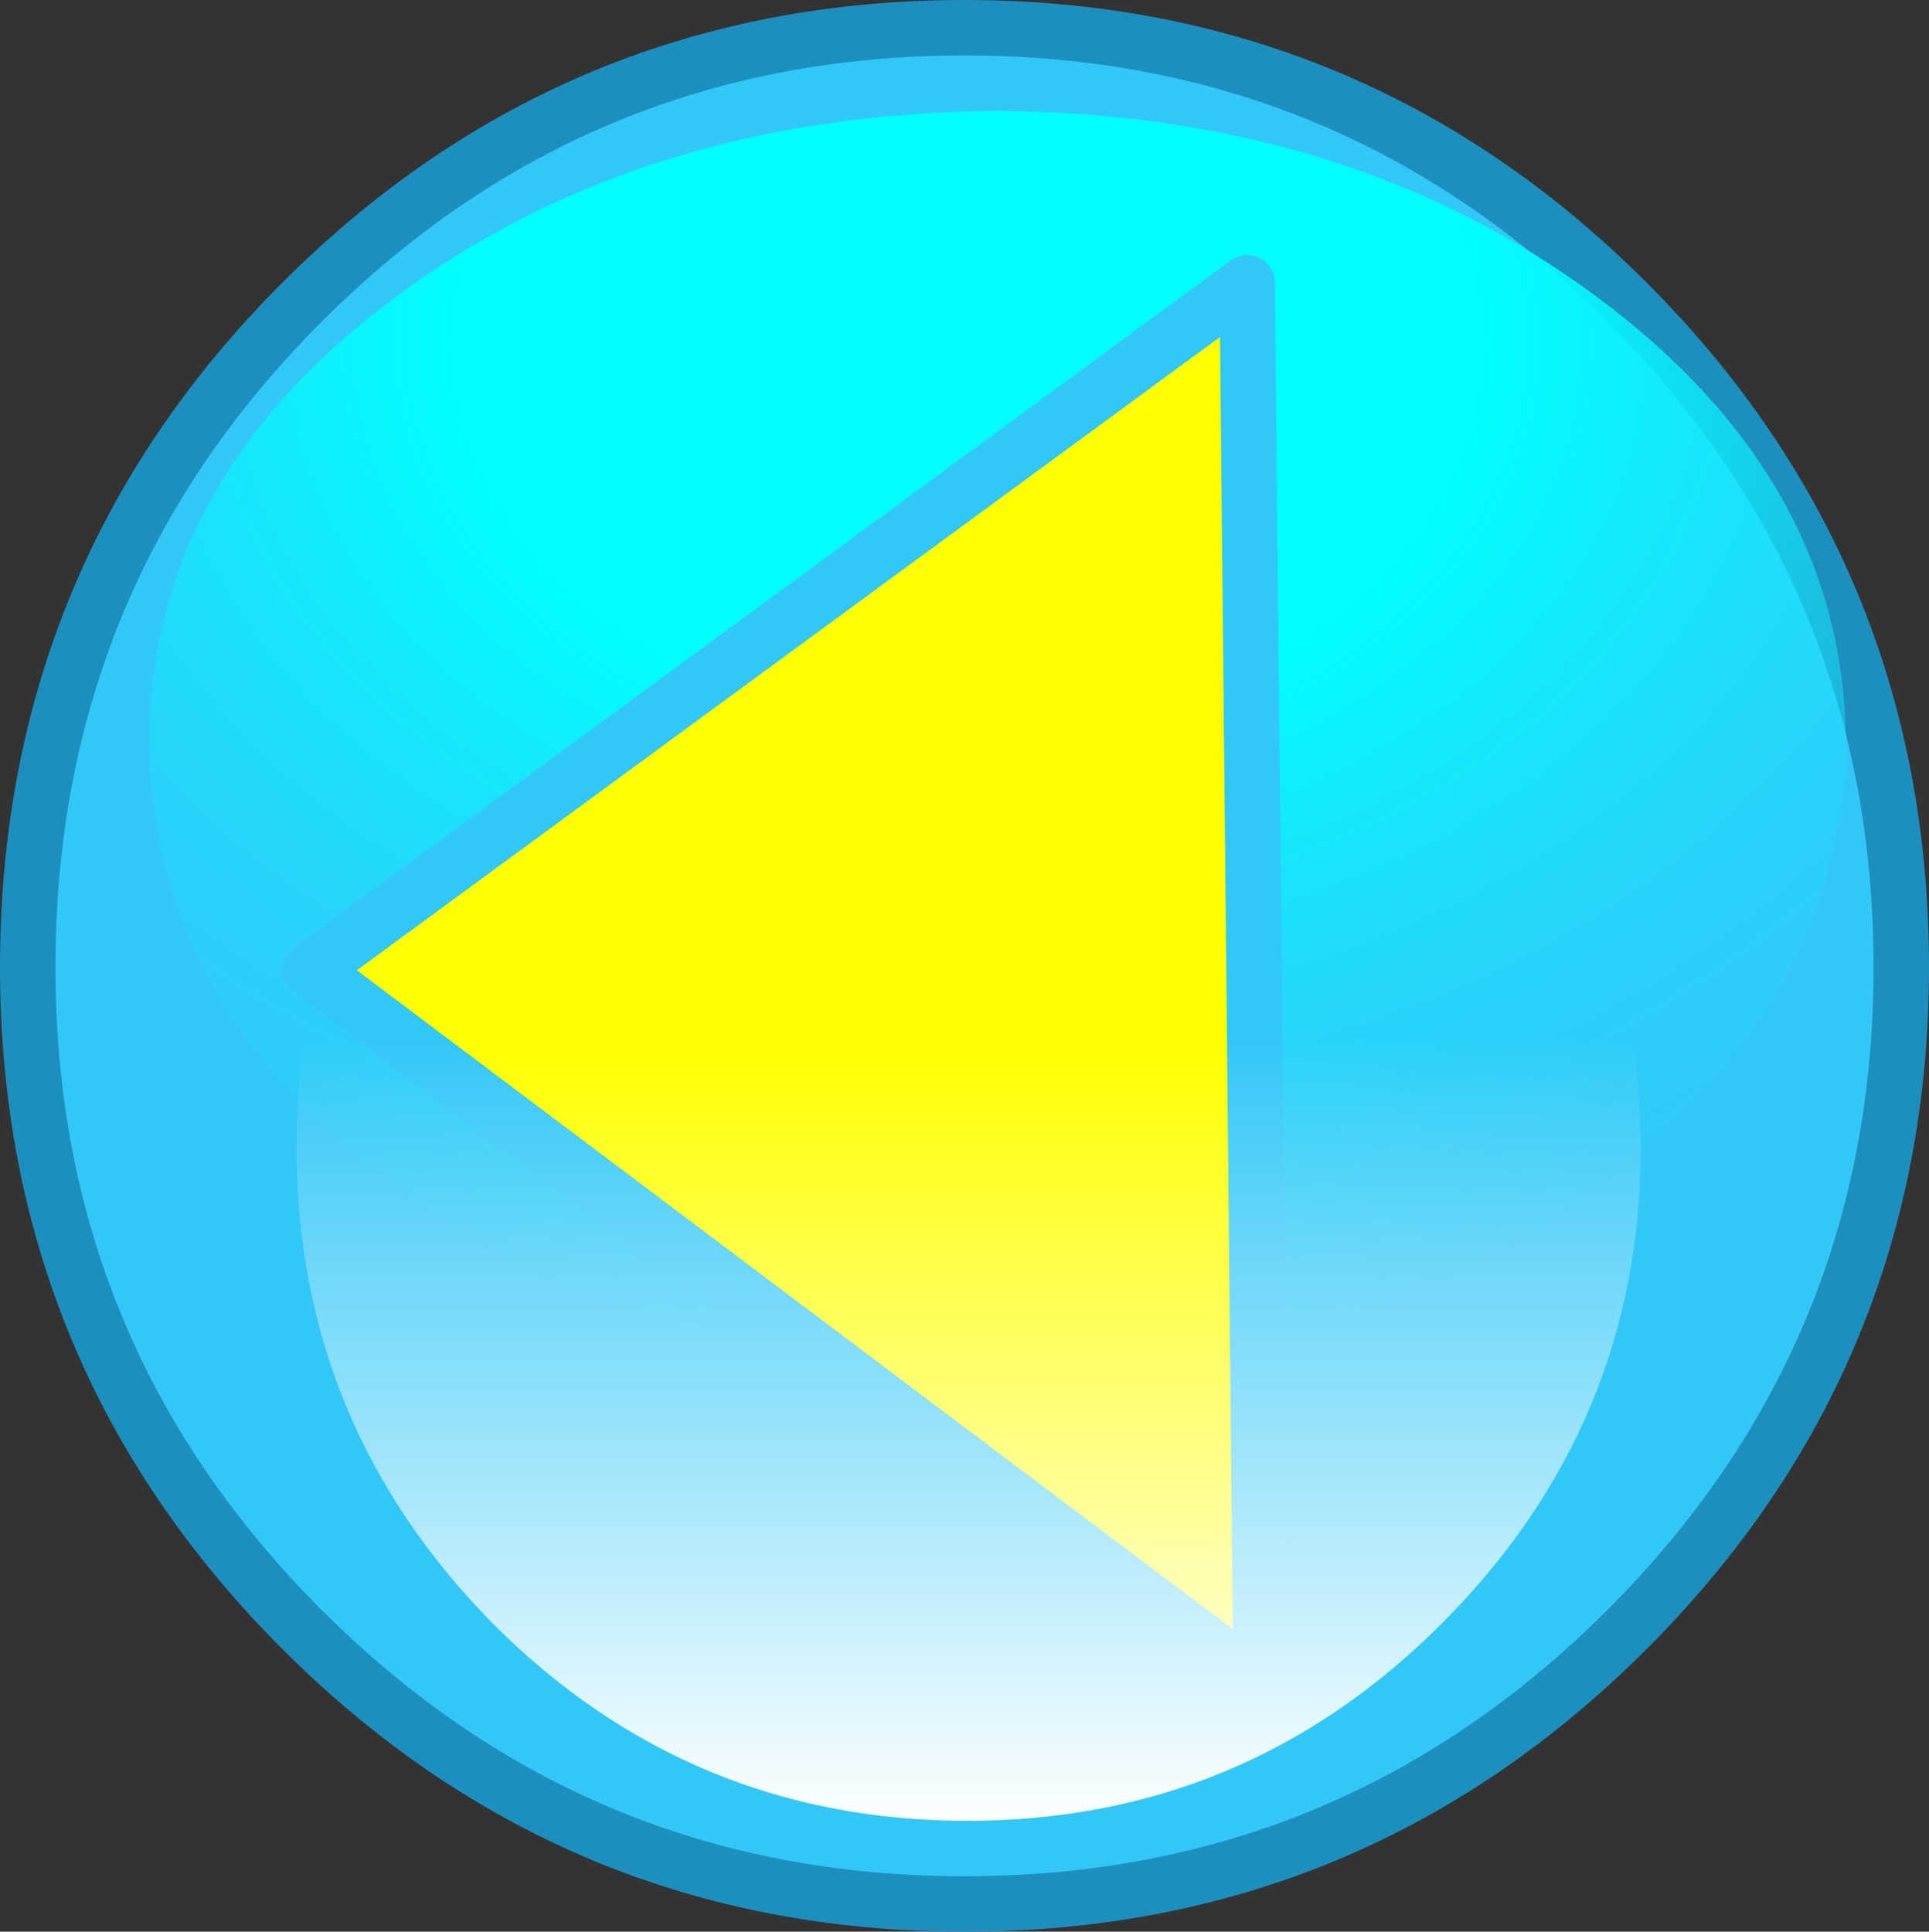
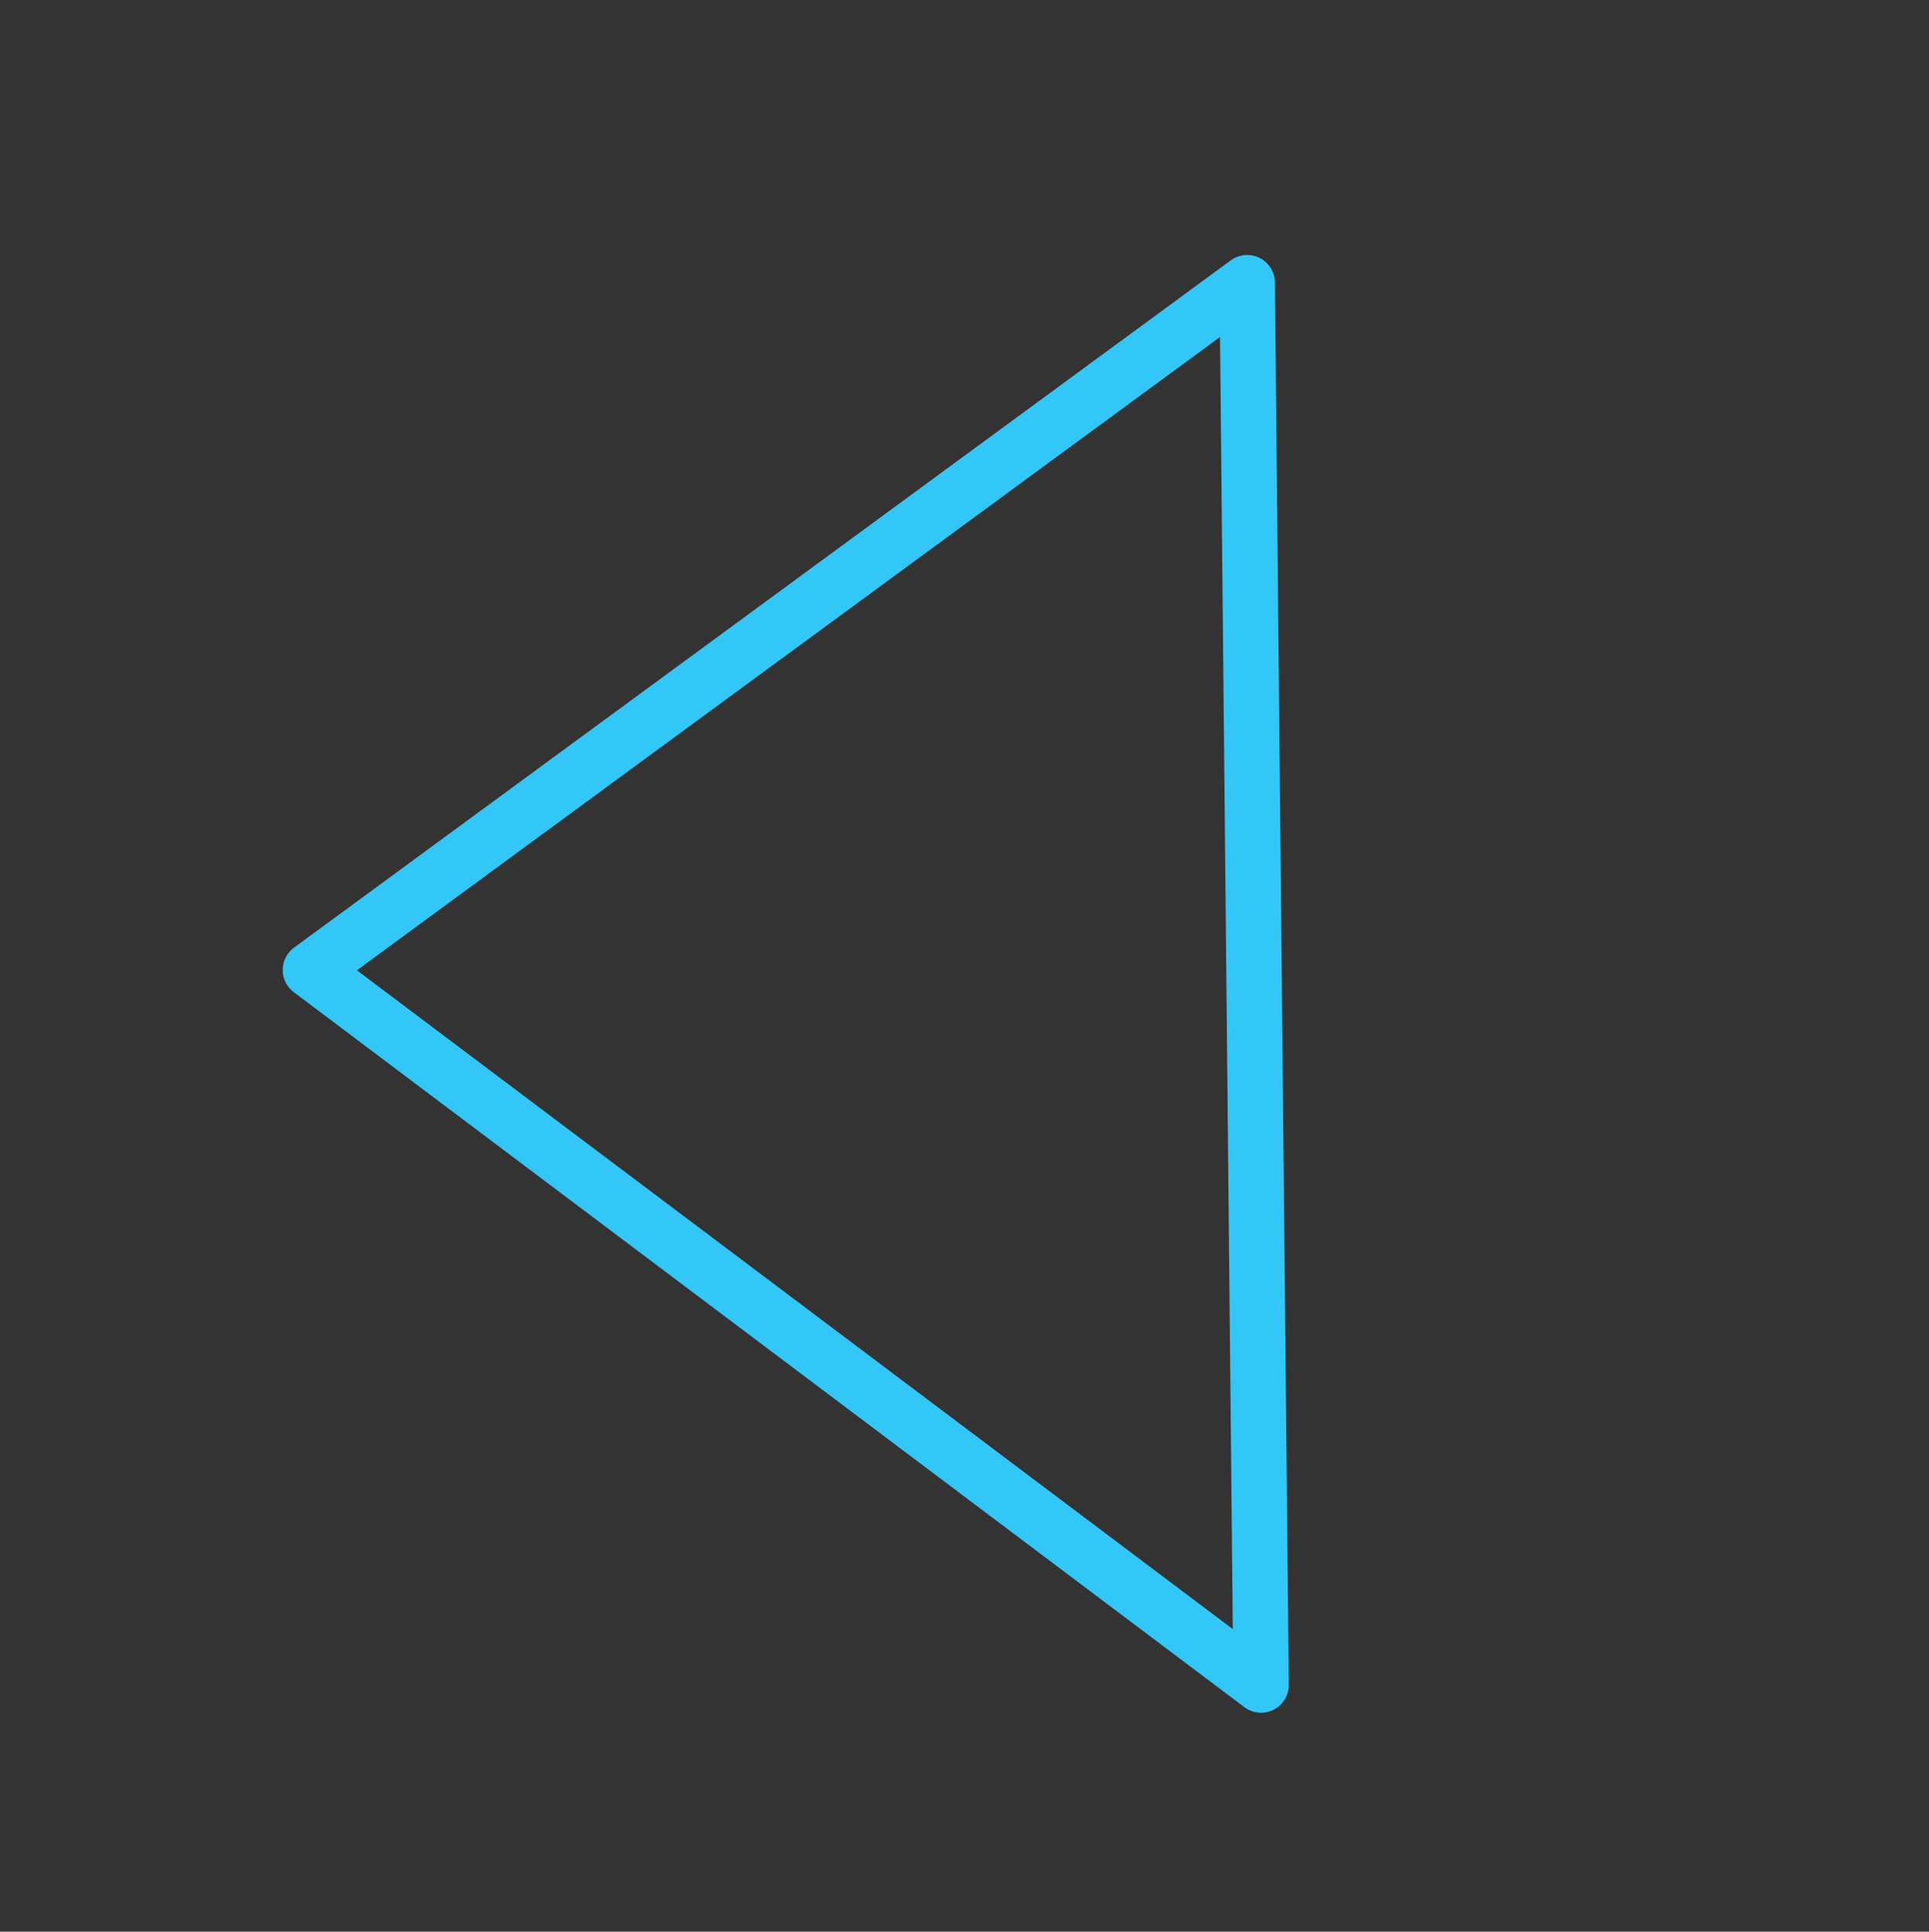
<svg xmlns="http://www.w3.org/2000/svg" height="34.85px" width="34.8px">
  <rect width="100%" height="100%" fill="#333333" stroke="none" />
  <g transform="matrix(1.0, 0.0, 0.0, 1.0, 17.4, 16.7)">
-     <path d="M0.0 -16.2 Q7.0 -16.2 11.95 -11.25 16.9 -6.3 16.9 0.75 16.9 7.75 11.95 12.7 7.0 17.65 0.0 17.65 -7.0 17.65 -11.95 12.7 -16.9 7.75 -16.9 0.75 -16.9 -6.3 -11.95 -11.25 -7.0 -16.2 0.0 -16.2" fill="#33c7f7" fill-rule="evenodd" stroke="none" />
-     <path d="M0.0 -16.2 Q-7.0 -16.2 -11.95 -11.25 -16.9 -6.3 -16.9 0.75 -16.9 7.75 -11.95 12.7 -7.0 17.65 0.0 17.65 7.0 17.65 11.95 12.7 16.9 7.75 16.9 0.75 16.9 -6.3 11.95 -11.25 7.0 -16.2 0.0 -16.2 Z" fill="none" stroke="#1d8fbe" stroke-linecap="round" stroke-linejoin="round" stroke-width="1.0" />
-     <path d="M11.4 4.7 Q15.85 1.4 15.9 -3.35 15.85 -8.05 11.4 -11.35 6.95 -14.65 0.6 -14.7 -5.8 -14.65 -10.25 -11.35 -14.7 -8.05 -14.7 -3.35 -14.7 1.4 -10.25 4.7 -5.8 8.05 0.6 8.0 6.95 8.05 11.4 4.7" fill="url(#gradient0)" fill-rule="evenodd" stroke="none" />
-     <path d="M-11.8 0.8 L5.1 -11.6 5.35 13.7 -11.8 0.8" fill="#ffff00" fill-rule="evenodd" stroke="none" />
    <path d="M-11.8 0.8 L5.1 -11.6 5.35 13.7 -11.8 0.8 Z" fill="none" stroke="#33c7f7" stroke-linecap="round" stroke-linejoin="round" stroke-width="1.0" />
-     <path d="M0.05 -8.1 Q5.05 -8.1 8.6 -4.55 12.2 -1.0 12.2 4.0 12.2 9.0 8.6 12.6 5.05 16.15 0.05 16.15 -4.95 16.15 -8.5 12.6 -12.05 9.0 -12.05 4.0 -12.05 -1.0 -8.5 -4.55 -4.95 -8.1 0.05 -8.1" fill="url(#gradient1)" fill-rule="evenodd" stroke="none" />
  </g>
  <defs>
    <radialGradient cx="0" cy="0" gradientTransform="matrix(0.032, 0.0, 0.0, -0.024, 0.05, -10.5)" gradientUnits="userSpaceOnUse" id="gradient0" r="819.2" spreadMethod="pad">
      <stop offset="0.357" stop-color="#00ffff" />
      <stop offset="1.0" stop-color="#33c7f7" stop-opacity="0.0" />
    </radialGradient>
    <linearGradient gradientTransform="matrix(0.0, -0.015, -0.015, 0.0, 0.1, 4.0)" gradientUnits="userSpaceOnUse" id="gradient1" spreadMethod="pad" x1="-819.2" x2="819.2">
      <stop offset="0.0" stop-color="#ffffff" />
      <stop offset="0.58" stop-color="#ffffff" stop-opacity="0.0" />
    </linearGradient>
  </defs>
</svg>